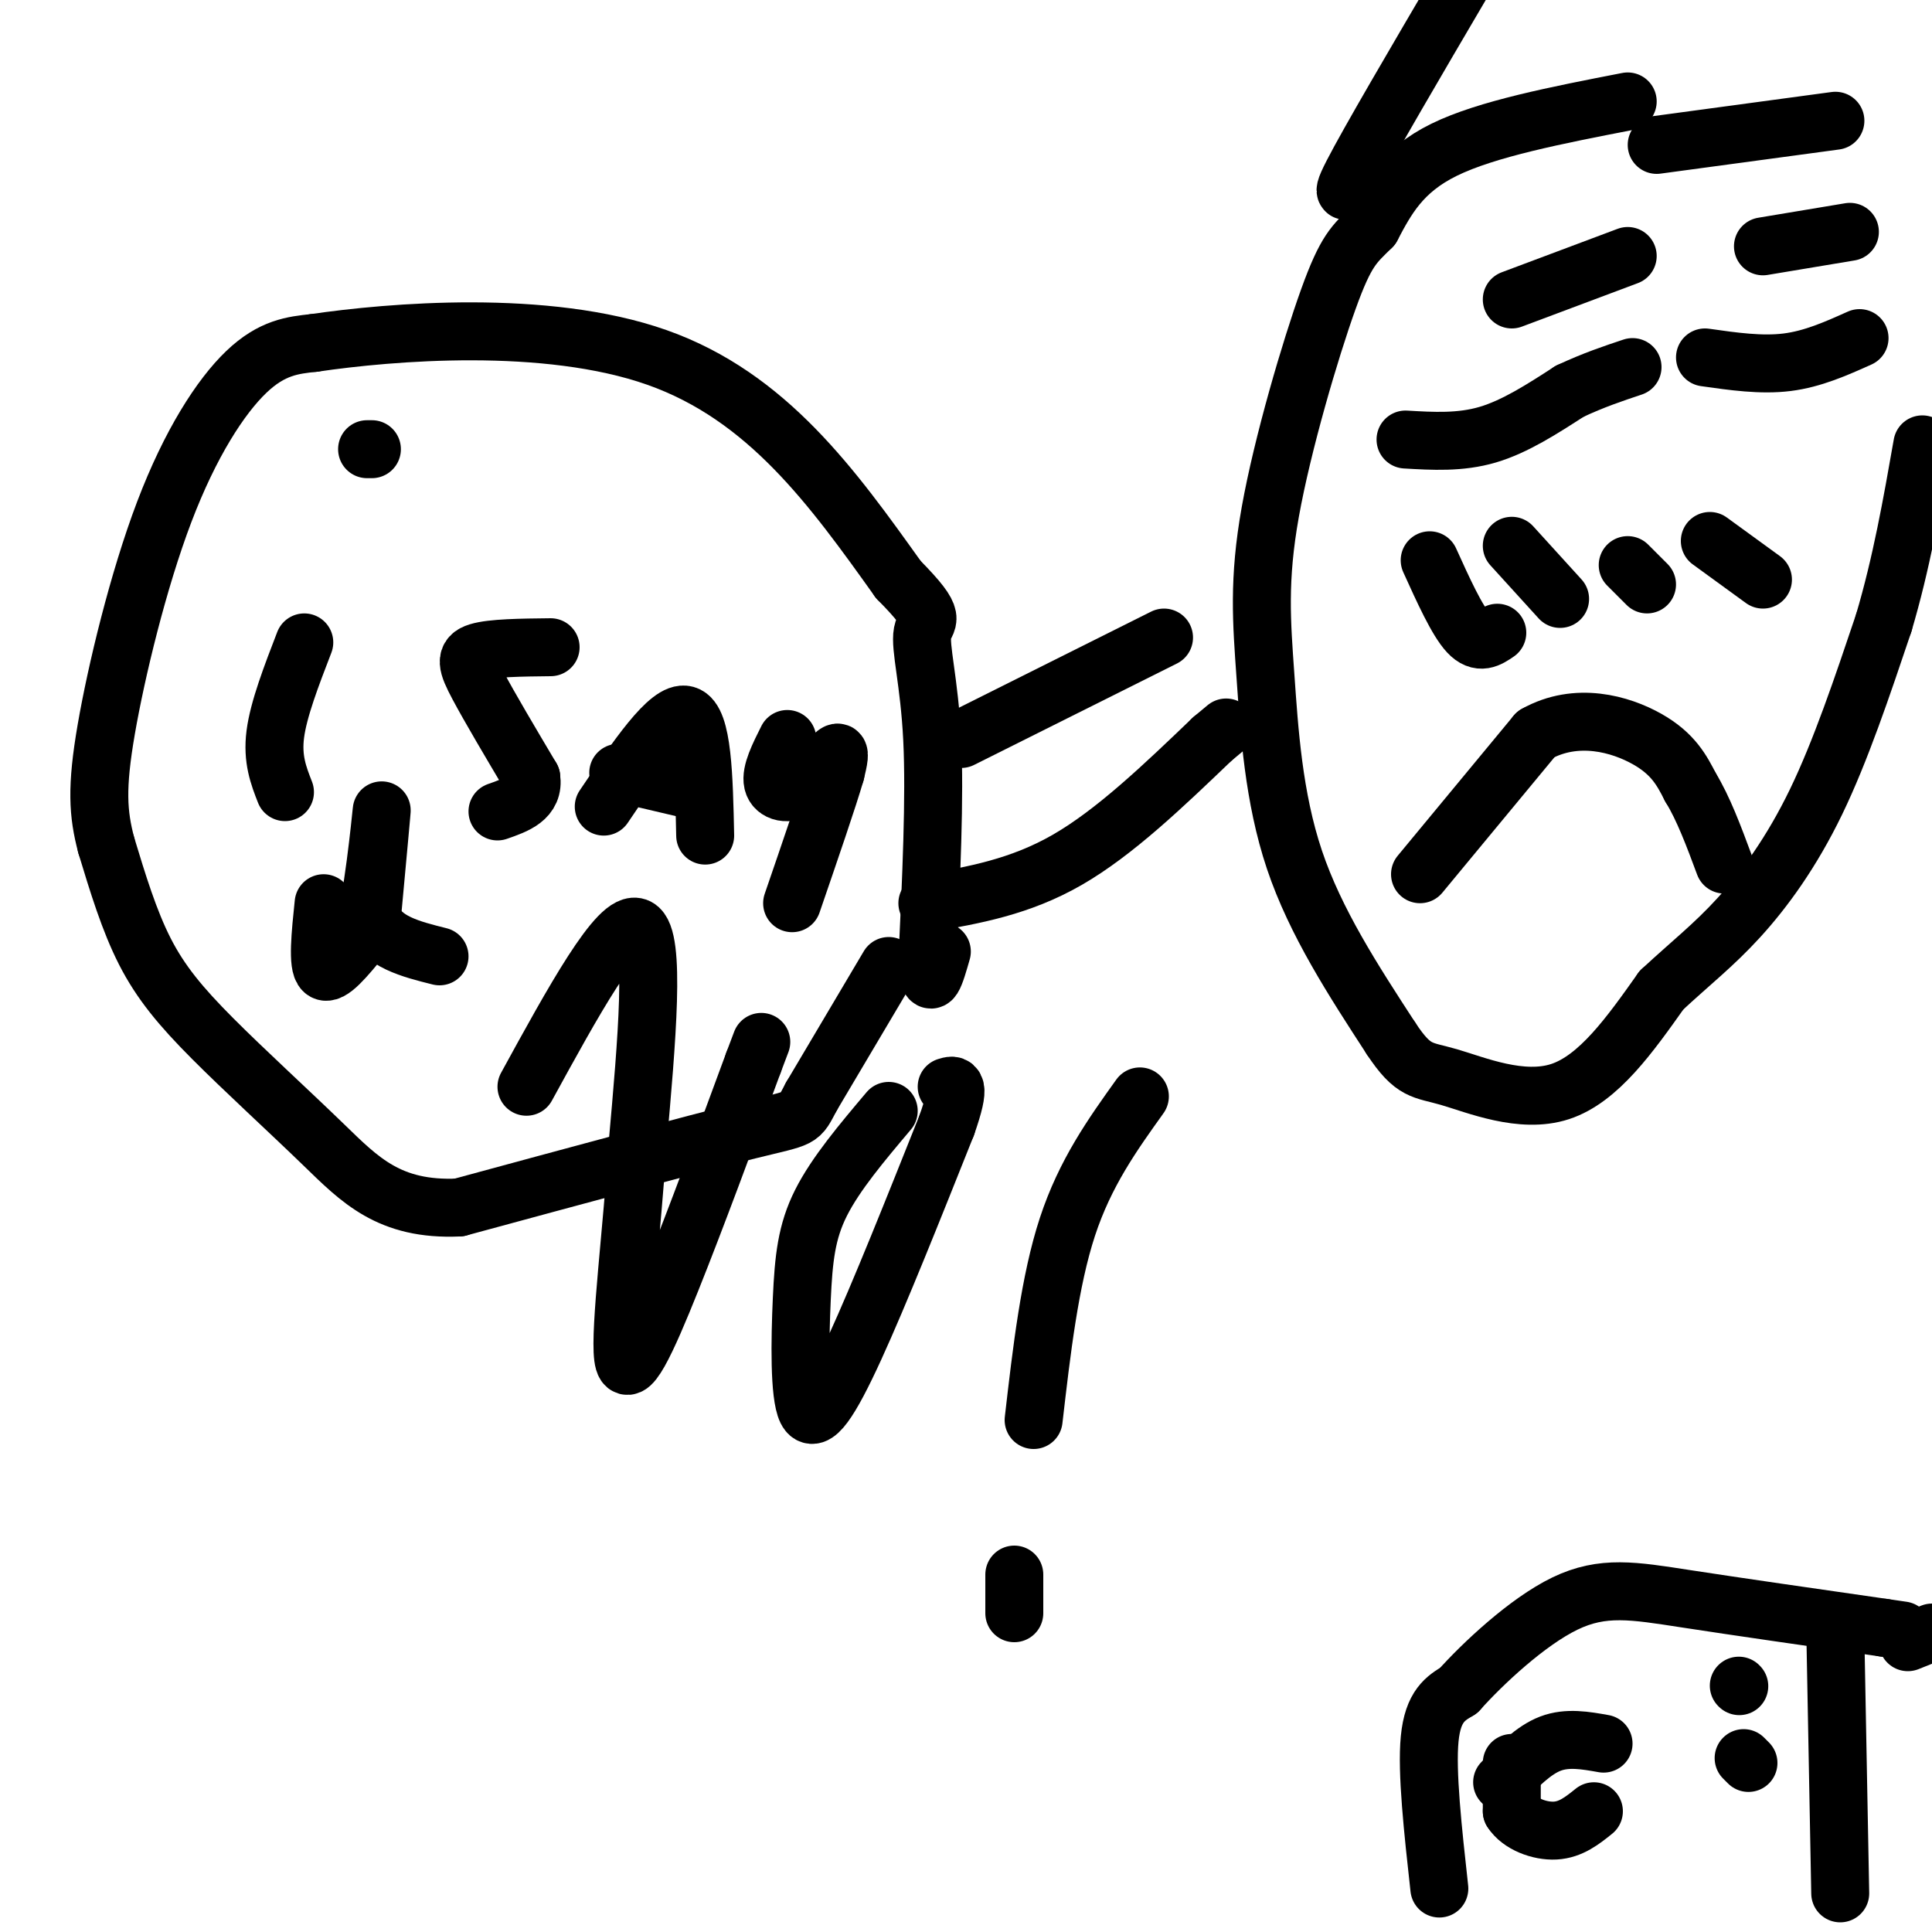
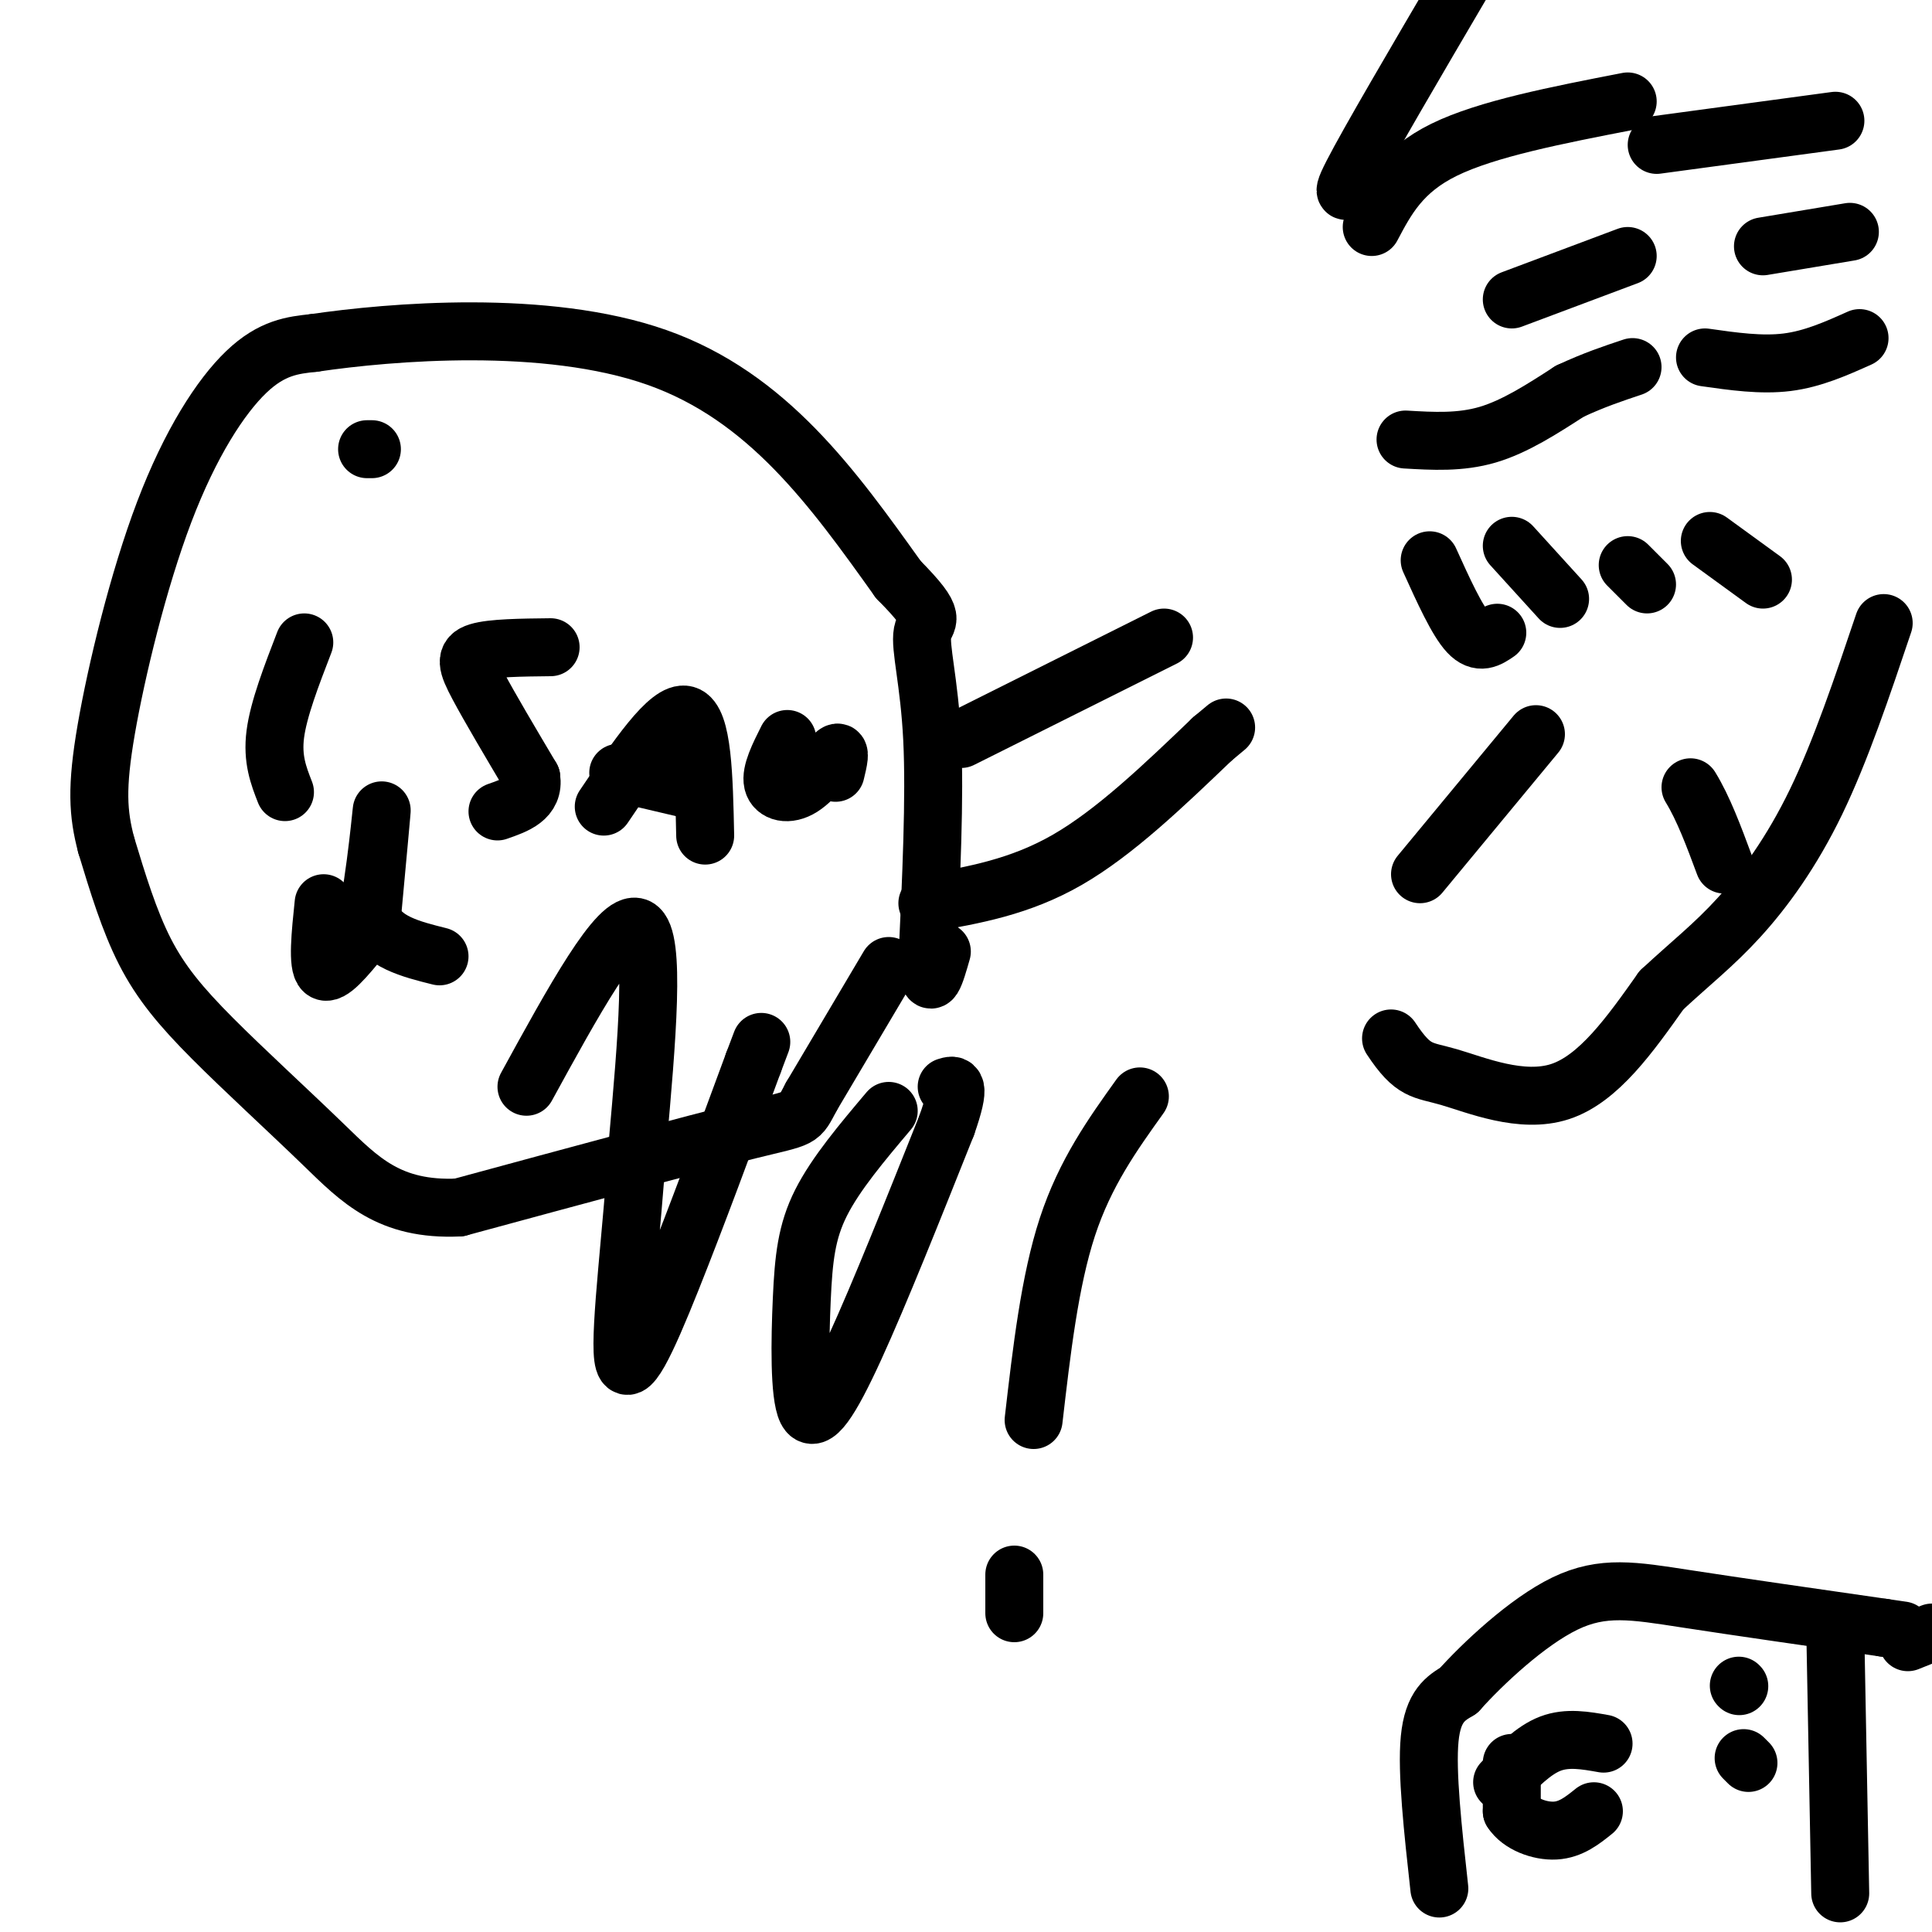
<svg xmlns="http://www.w3.org/2000/svg" viewBox="0 0 400 400" version="1.1">
  <g fill="none" stroke="#000000" stroke-width="12" stroke-linecap="round" stroke-linejoin="round">
    <path d="M184,200c0.000,0.000 -16.000,27.000 -16,27" />
    <path d="M168,227c-2.711,5.044 -1.489,4.156 -13,7c-11.511,2.844 -35.756,9.422 -60,16" />
    <path d="M95,250c-14.427,0.648 -20.496,-5.734 -28,-13c-7.504,-7.266 -16.443,-15.418 -23,-22c-6.557,-6.582 -10.730,-11.595 -14,-18c-3.270,-6.405 -5.635,-14.203 -8,-22" />
    <path d="M22,175c-1.738,-6.555 -2.085,-11.943 0,-24c2.085,-12.057 6.600,-30.785 12,-45c5.400,-14.215 11.686,-23.919 17,-29c5.314,-5.081 9.657,-5.541 14,-6" />
    <path d="M65,71c15.733,-2.311 48.067,-5.089 71,3c22.933,8.089 36.467,27.044 50,46" />
    <path d="M186,120c8.738,8.845 5.583,7.958 5,11c-0.583,3.042 1.405,10.012 2,22c0.595,11.988 -0.202,28.994 -1,46" />
    <path d="M192,199c0.333,7.333 1.667,2.667 3,-2" />
    <path d="M63,133c-2.667,6.917 -5.333,13.833 -6,19c-0.667,5.167 0.667,8.583 2,12" />
    <path d="M77,93c0.000,0.000 -1.000,0.000 -1,0" />
    <path d="M114,134c-6.089,0.067 -12.178,0.133 -15,1c-2.822,0.867 -2.378,2.533 0,7c2.378,4.467 6.689,11.733 11,19" />
    <path d="M110,161c0.667,4.333 -3.167,5.667 -7,7" />
    <path d="M125,167c6.750,-10.000 13.500,-20.000 17,-19c3.500,1.000 3.750,13.000 4,25" />
    <path d="M128,160c0.000,0.000 17.000,4.000 17,4" />
    <path d="M163,153c-1.738,3.458 -3.476,6.917 -3,9c0.476,2.083 3.167,2.792 6,1c2.833,-1.792 5.810,-6.083 7,-7c1.190,-0.917 0.595,1.542 0,4" />
-     <path d="M173,160c-1.500,5.167 -5.250,16.083 -9,27" />
    <path d="M67,187c-0.667,6.417 -1.333,12.833 0,14c1.333,1.167 4.667,-2.917 8,-7" />
    <path d="M75,194c2.222,-7.844 3.778,-23.956 4,-26c0.222,-2.044 -0.889,9.978 -2,22" />
    <path d="M77,190c2.000,5.000 8.000,6.500 14,8" />
    <path d="M109,225c9.583,-17.500 19.167,-35.000 23,-33c3.833,2.000 1.917,23.500 0,45" />
    <path d="M132,237c-1.071,17.333 -3.750,38.167 -3,44c0.750,5.833 4.929,-3.333 10,-16c5.071,-12.667 11.036,-28.833 17,-45" />
    <path d="M156,220c2.833,-7.500 1.417,-3.750 0,0" />
    <path d="M184,230c-5.483,6.493 -10.967,12.986 -14,19c-3.033,6.014 -3.617,11.550 -4,20c-0.383,8.450 -0.565,19.813 1,23c1.565,3.187 4.876,-1.804 10,-13c5.124,-11.196 12.062,-28.598 19,-46" />
    <path d="M196,233c3.167,-9.000 1.583,-8.500 0,-8" />
    <path d="M236,227c-5.667,7.917 -11.333,15.833 -15,27c-3.667,11.167 -5.333,25.583 -7,40" />
    <path d="M210,326c0.000,0.000 0.000,8.000 0,8" />
    <path d="M337,21c-14.583,2.833 -29.167,5.667 -38,10c-8.833,4.333 -11.917,10.167 -15,16" />
-     <path d="M284,47c-3.656,3.624 -5.294,4.684 -9,15c-3.706,10.316 -9.478,29.889 -12,44c-2.522,14.111 -1.794,22.761 -1,34c0.794,11.239 1.656,25.068 6,38c4.344,12.932 12.172,24.966 20,37" />
    <path d="M288,215c4.690,7.107 6.417,6.375 12,8c5.583,1.625 15.024,5.607 23,3c7.976,-2.607 14.488,-11.804 21,-21" />
    <path d="M344,205c6.083,-5.655 10.792,-9.292 16,-15c5.208,-5.708 10.917,-13.488 16,-24c5.083,-10.512 9.542,-23.756 14,-37" />
-     <path d="M390,129c3.667,-12.333 5.833,-24.667 8,-37" />
    <path d="M343,30c0.000,0.000 37.000,-5.000 37,-5" />
    <path d="M294,181c0.000,0.000 24.000,-29.000 24,-29" />
-     <path d="M318,152c8.444,-4.733 17.556,-2.067 23,1c5.444,3.067 7.222,6.533 9,10" />
    <path d="M350,163c2.667,4.333 4.833,10.167 7,16" />
    <path d="M291,91c5.667,0.333 11.333,0.667 17,-1c5.667,-1.667 11.333,-5.333 17,-9" />
    <path d="M325,81c5.000,-2.333 9.000,-3.667 13,-5" />
    <path d="M353,74c5.833,0.833 11.667,1.667 17,1c5.333,-0.667 10.167,-2.833 15,-5" />
    <path d="M313,62c0.000,0.000 24.000,-9.000 24,-9" />
    <path d="M365,51c0.000,0.000 18.000,-3.000 18,-3" />
    <path d="M283,35c-3.167,3.750 -6.333,7.500 -3,1c3.333,-6.500 13.167,-23.250 23,-40" />
    <path d="M296,116c2.833,6.250 5.667,12.500 8,15c2.333,2.500 4.167,1.250 6,0" />
    <path d="M313,113c0.000,0.000 10.000,11.000 10,11" />
    <path d="M337,117c0.000,0.000 4.000,4.000 4,4" />
    <path d="M354,112c0.000,0.000 11.000,8.000 11,8" />
    <path d="M192,187c9.583,-1.667 19.167,-3.333 29,-9c9.833,-5.667 19.917,-15.333 30,-25" />
    <path d="M251,153c5.000,-4.167 2.500,-2.083 0,0" />
    <path d="M199,153c0.000,0.000 42.000,-21.000 42,-21" />
    <path d="M298,391c-1.333,-12.083 -2.667,-24.167 -2,-31c0.667,-6.833 3.333,-8.417 6,-10" />
    <path d="M302,350c4.905,-5.488 14.167,-14.208 22,-18c7.833,-3.792 14.238,-2.655 25,-1c10.762,1.655 25.881,3.827 41,6" />
    <path d="M390,337c6.833,1.000 3.417,0.500 0,0" />
    <path d="M313,365c0.000,0.000 0.000,10.000 0,10" />
    <path d="M313,375c1.644,2.622 5.756,4.178 9,4c3.244,-0.178 5.622,-2.089 8,-4" />
    <path d="M311,369c3.250,-3.333 6.500,-6.667 10,-8c3.500,-1.333 7.250,-0.667 11,0" />
    <path d="M360,349c0.000,0.000 0.100,0.100 0.1,0.1" />
    <path d="M361,364c0.000,0.000 1.000,1.000 1,1" />
    <path d="M395,340c0.000,0.000 5.000,-2.000 5,-2" />
    <path d="M380,339c0.000,0.000 1.000,53.000 1,53" />
  </g>
</svg>